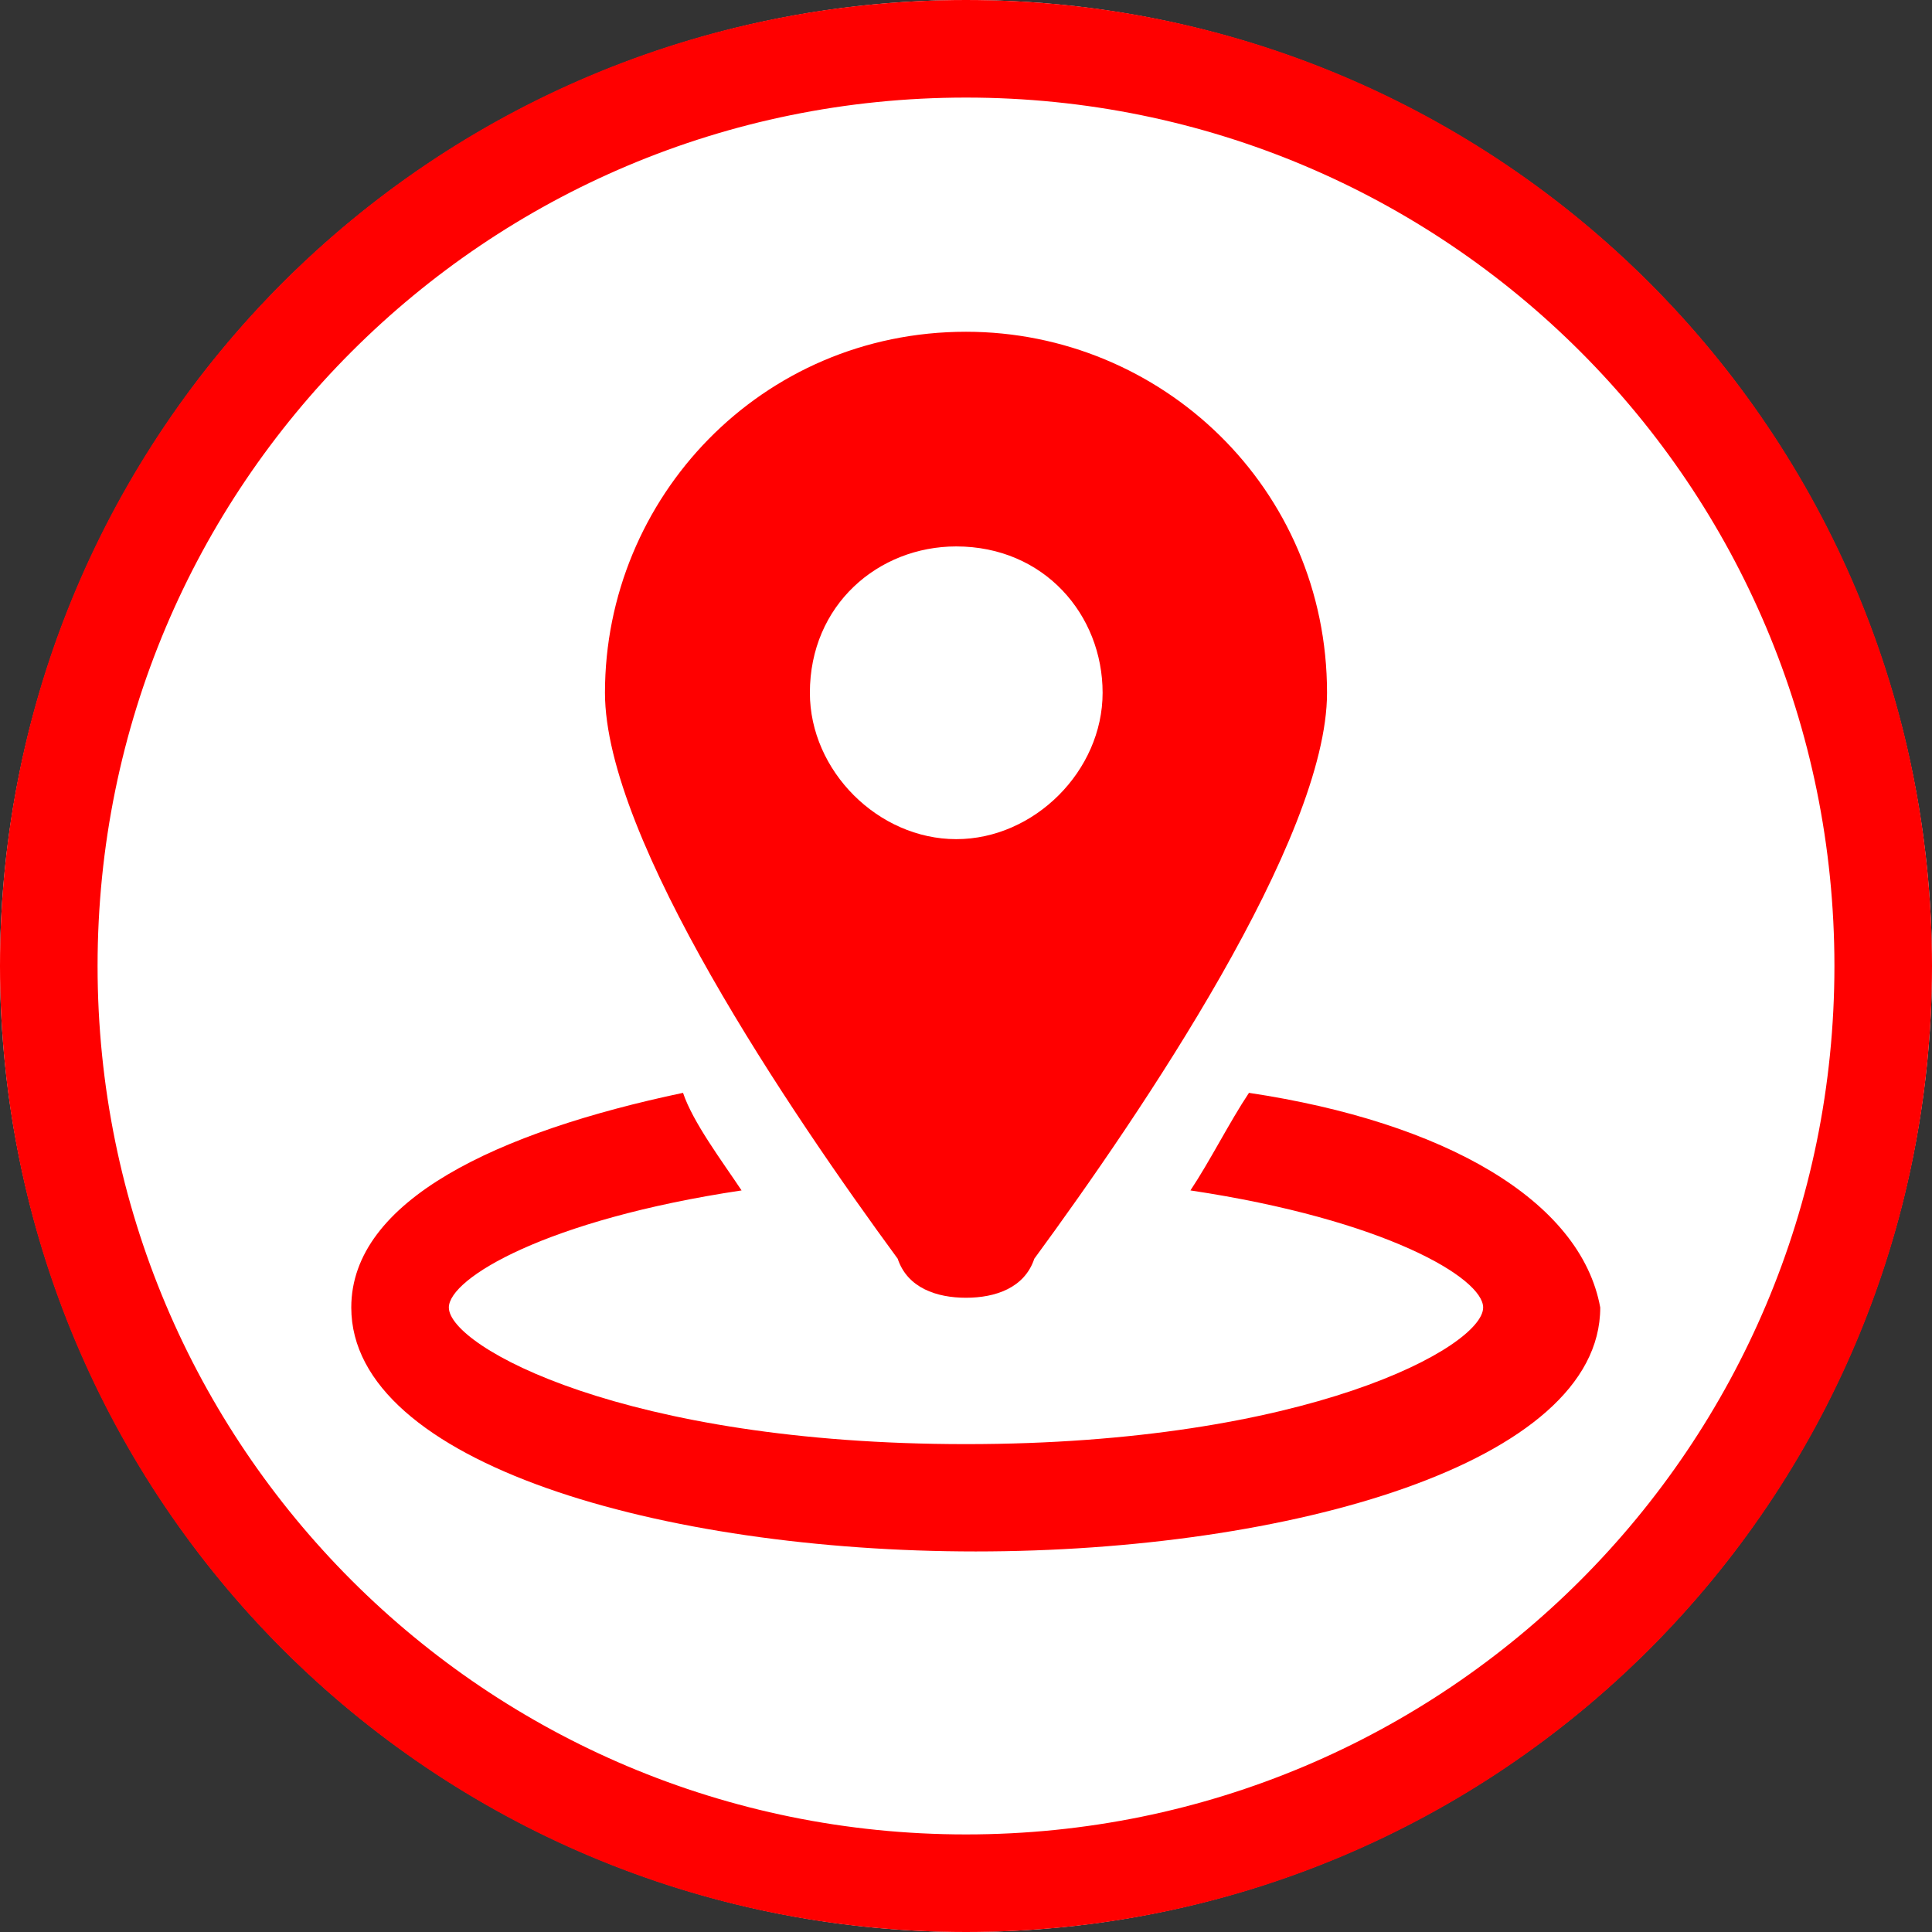
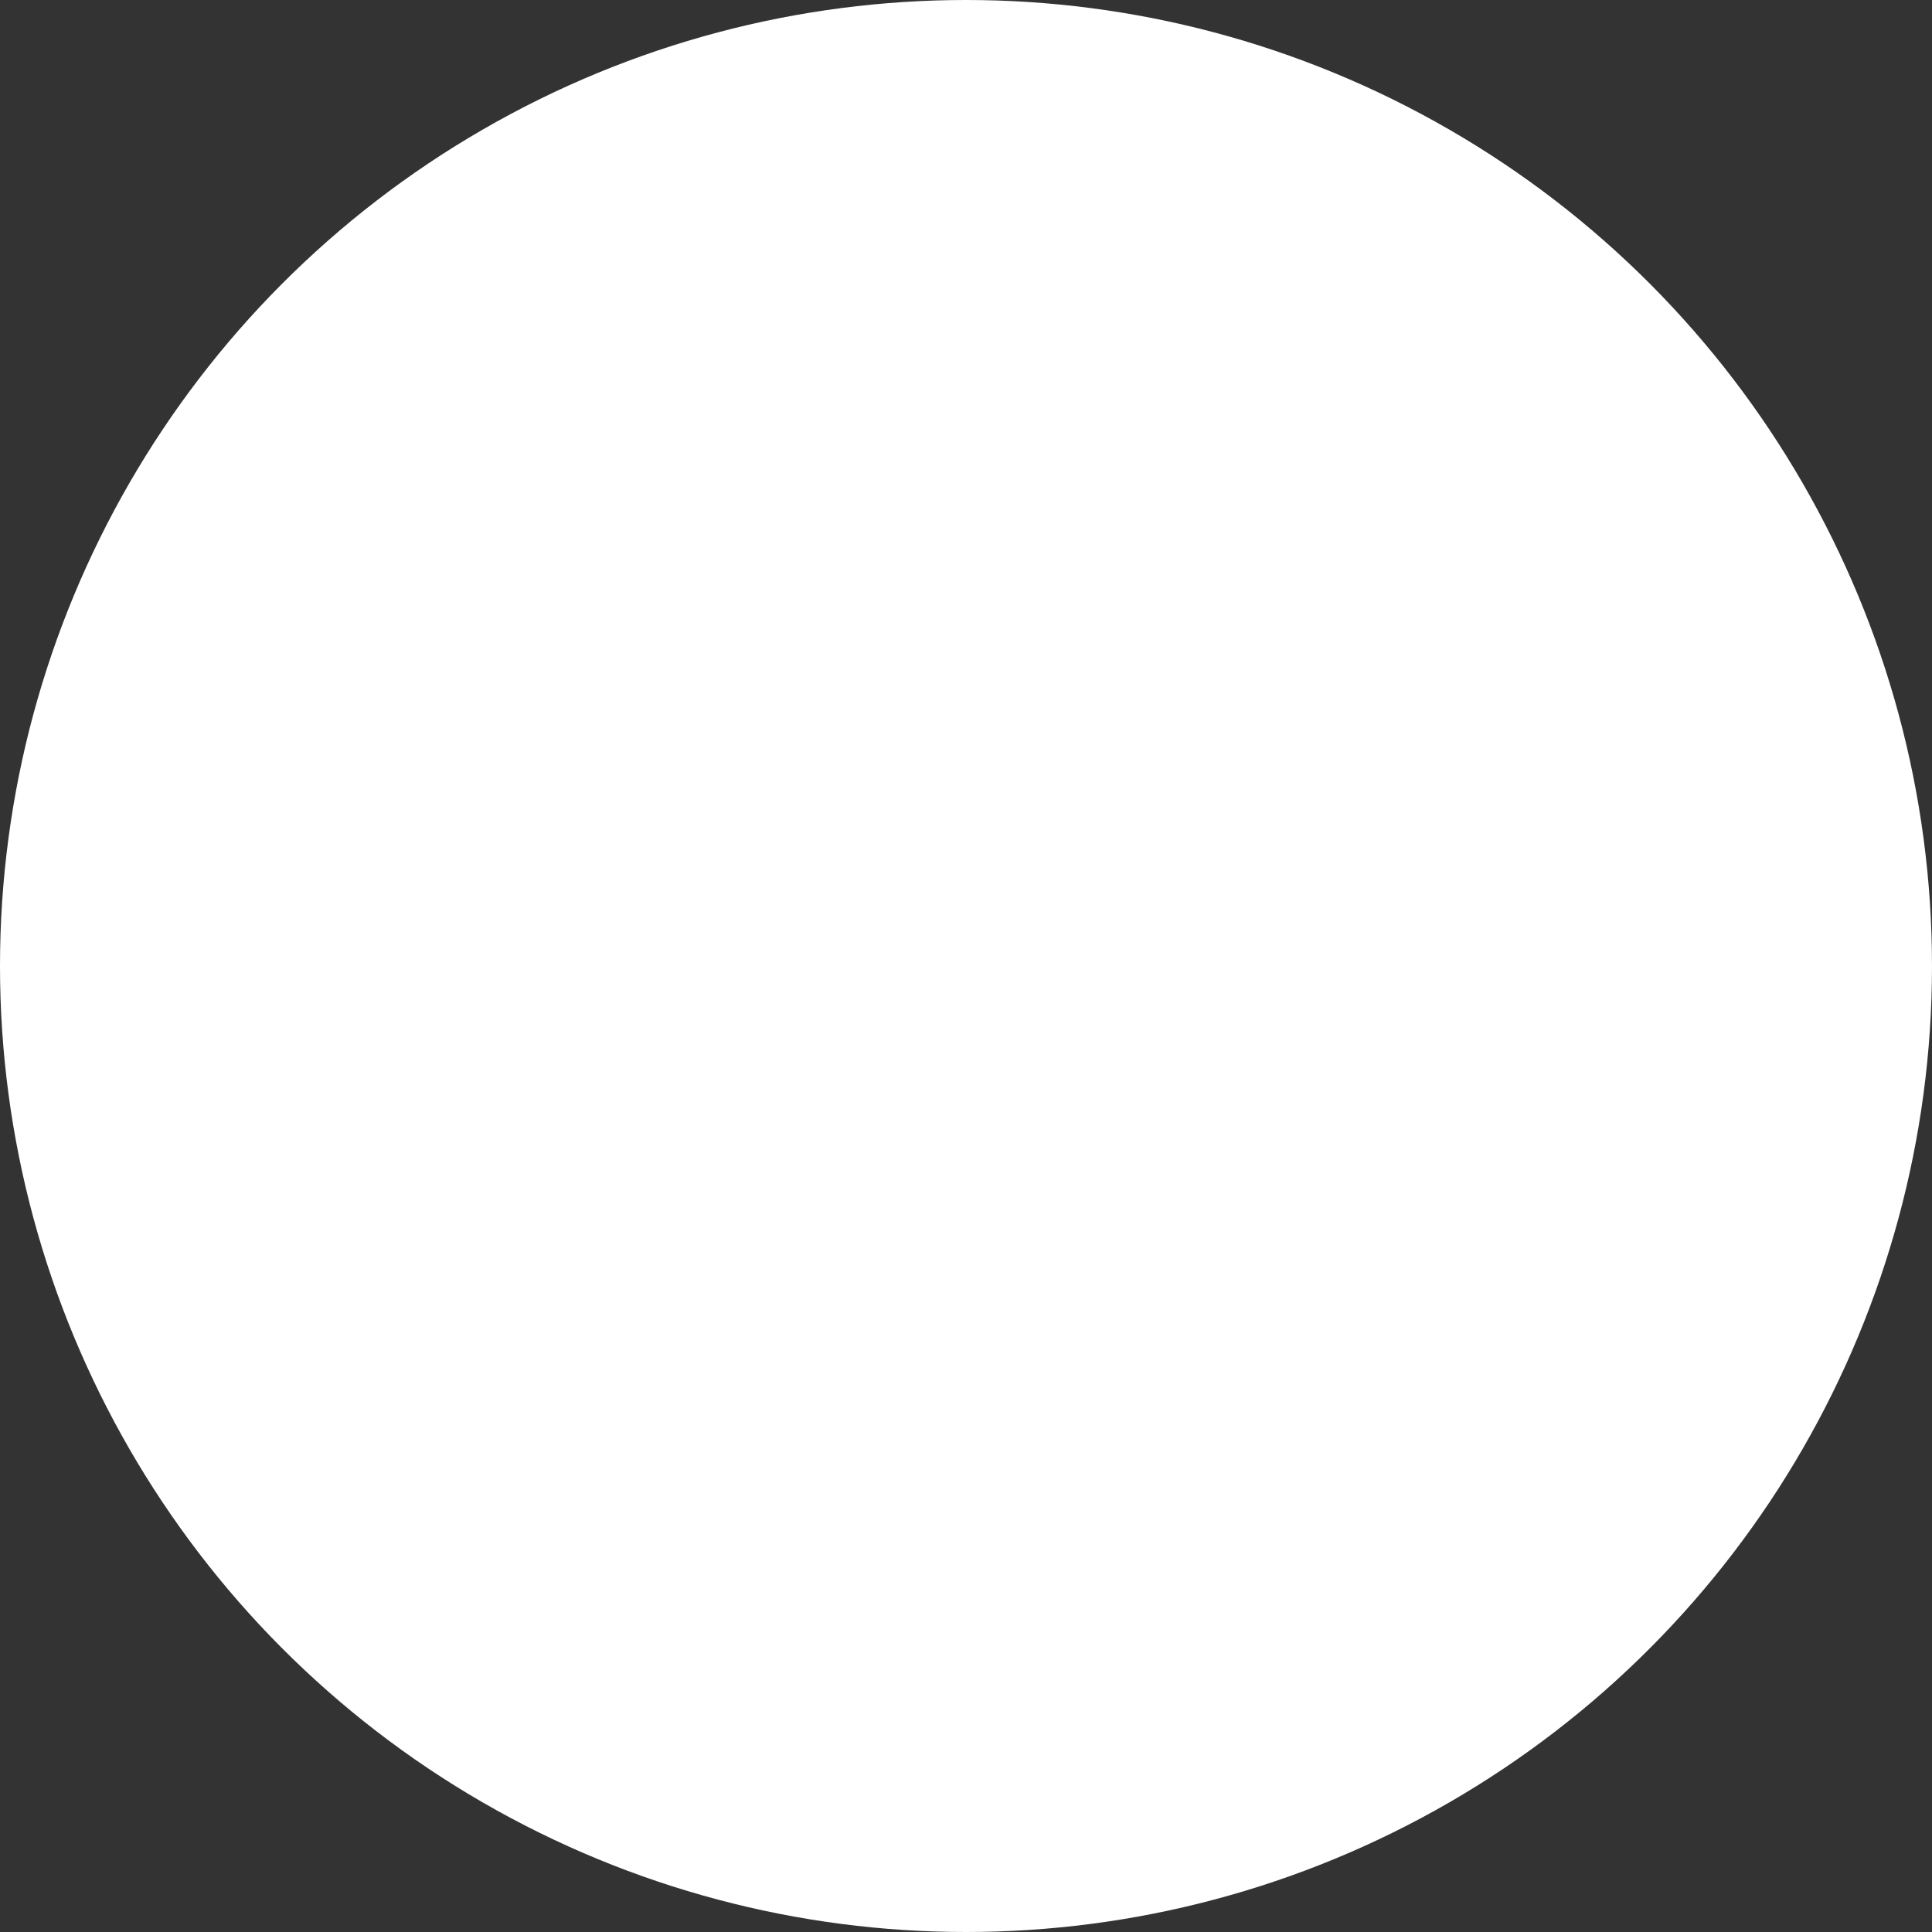
<svg xmlns="http://www.w3.org/2000/svg" version="1.1" id="Modo_de_aislamiento" x="0px" y="0px" viewBox="0 0 19.8 19.8" style="enable-background:new 0 0 19.8 19.8;" xml:space="preserve">
  <rect x="0" y="0" width="19.8" height="19.8" fill="#333333" stroke="none" />
  <style type="text/css">
	.st0{fill:#FFFFFF;}
	.st1{fill:#FFFFFF;stroke:#FF0000;stroke-miterlimit:10;}
	.st2{fill:#FF0000;}
</style>
  <g id="Capa_1">
    <g>
      <circle class="st0" cx="9.9" cy="9.9" r="9.9" />
-       <path class="st1" d="M9.9,0.5c-5.2,0-9.4,4.2-9.4,9.4c0,5.2,4.2,9.4,9.4,9.4c5.2,0,9.4-4.2,9.4-9.4C19.3,4.7,15.1,0.5,9.9,0.5z" />
    </g>
    <g>
      <g>
-         <path class="st2" d="M12.8,11.2c-0.2,0.3-0.4,0.7-0.6,1c2,0.3,3,0.9,3,1.2c0,0.4-1.8,1.4-5.3,1.4c-3.5,0-5.3-1-5.3-1.4     c0-0.3,1-0.9,3-1.2c-0.2-0.3-0.5-0.7-0.6-1c-1.9,0.4-3.4,1.1-3.4,2.2c0,1.6,3.2,2.5,6.4,2.5s6.4-0.9,6.4-2.5     C16.2,12.3,14.8,11.5,12.8,11.2z" />
-         <path class="st2" d="M9.9,13.3c0.3,0,0.6-0.1,0.7-0.4c1.1-1.5,3-4.3,3-5.8c0-2.1-1.7-3.7-3.7-3.7c-2.1,0-3.7,1.7-3.7,3.7     c0,1.5,1.9,4.3,3,5.8C9.3,13.2,9.6,13.3,9.9,13.3z M8.3,7.1c0-0.9,0.7-1.5,1.5-1.5c0.9,0,1.5,0.7,1.5,1.5s-0.7,1.5-1.5,1.5     C9,8.6,8.3,7.9,8.3,7.1z" />
-       </g>
+         </g>
    </g>
  </g>
</svg>